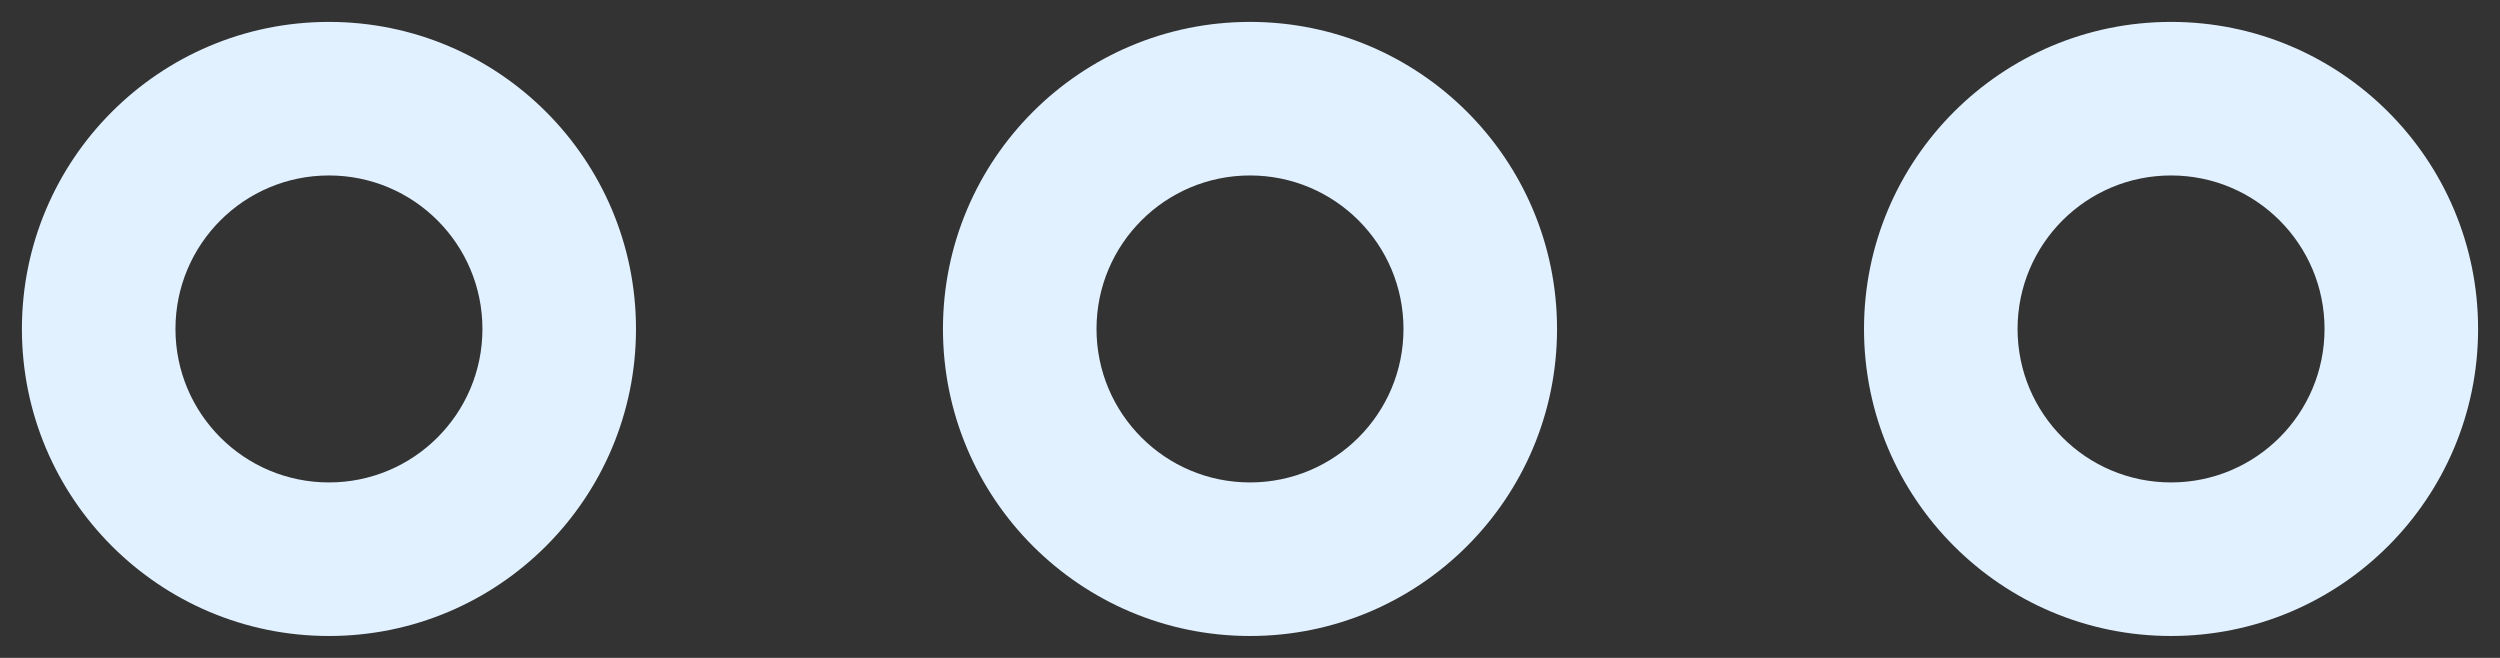
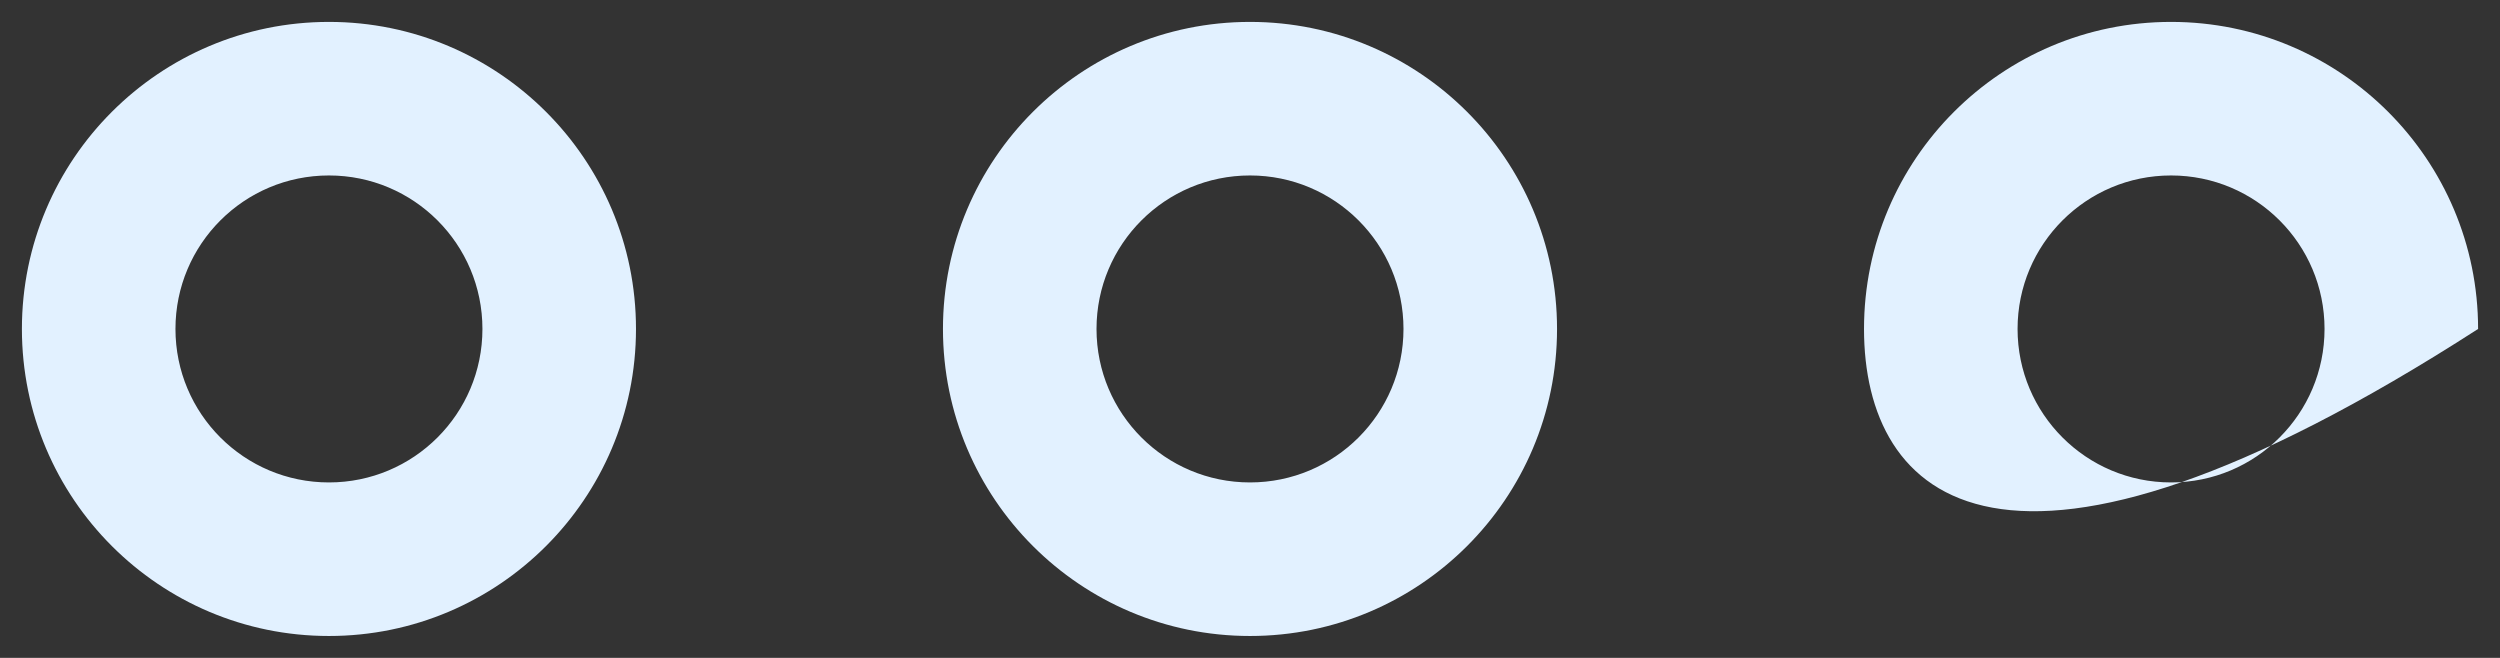
<svg xmlns="http://www.w3.org/2000/svg" width="38" height="10" viewBox="0 0 38 10" fill="none">
  <rect x="0" y="0" width="38" height="10" fill="#333333" stroke="none" />
-   <path fill-rule="evenodd" clip-rule="evenodd" d="M5 2.667C3.711 2.667 2.667 3.711 2.667 5C2.667 6.289 3.711 7.333 5 7.333C6.289 7.333 7.333 6.289 7.333 5C7.333 3.711 6.289 2.667 5 2.667ZM0.333 5C0.333 2.423 2.423 0.333 5 0.333C7.577 0.333 9.667 2.423 9.667 5C9.667 7.577 7.577 9.667 5 9.667C2.423 9.667 0.333 7.577 0.333 5ZM19 2.667C17.711 2.667 16.667 3.711 16.667 5C16.667 6.289 17.711 7.333 19 7.333C20.289 7.333 21.333 6.289 21.333 5C21.333 3.711 20.289 2.667 19 2.667ZM14.333 5C14.333 2.423 16.423 0.333 19 0.333C21.577 0.333 23.667 2.423 23.667 5C23.667 7.577 21.577 9.667 19 9.667C16.423 9.667 14.333 7.577 14.333 5ZM33 2.667C31.711 2.667 30.667 3.711 30.667 5C30.667 6.289 31.711 7.333 33 7.333C34.289 7.333 35.333 6.289 35.333 5C35.333 3.711 34.289 2.667 33 2.667ZM28.333 5C28.333 2.423 30.423 0.333 33 0.333C35.577 0.333 37.667 2.423 37.667 5C37.667 7.577 35.577 9.667 33 9.667C30.423 9.667 28.333 7.577 28.333 5Z" fill="#E2F1FF" />
+   <path fill-rule="evenodd" clip-rule="evenodd" d="M5 2.667C3.711 2.667 2.667 3.711 2.667 5C2.667 6.289 3.711 7.333 5 7.333C6.289 7.333 7.333 6.289 7.333 5C7.333 3.711 6.289 2.667 5 2.667ZM0.333 5C0.333 2.423 2.423 0.333 5 0.333C7.577 0.333 9.667 2.423 9.667 5C9.667 7.577 7.577 9.667 5 9.667C2.423 9.667 0.333 7.577 0.333 5ZM19 2.667C17.711 2.667 16.667 3.711 16.667 5C16.667 6.289 17.711 7.333 19 7.333C20.289 7.333 21.333 6.289 21.333 5C21.333 3.711 20.289 2.667 19 2.667ZM14.333 5C14.333 2.423 16.423 0.333 19 0.333C21.577 0.333 23.667 2.423 23.667 5C23.667 7.577 21.577 9.667 19 9.667C16.423 9.667 14.333 7.577 14.333 5ZM33 2.667C31.711 2.667 30.667 3.711 30.667 5C30.667 6.289 31.711 7.333 33 7.333C34.289 7.333 35.333 6.289 35.333 5C35.333 3.711 34.289 2.667 33 2.667ZM28.333 5C28.333 2.423 30.423 0.333 33 0.333C35.577 0.333 37.667 2.423 37.667 5C30.423 9.667 28.333 7.577 28.333 5Z" fill="#E2F1FF" />
</svg>